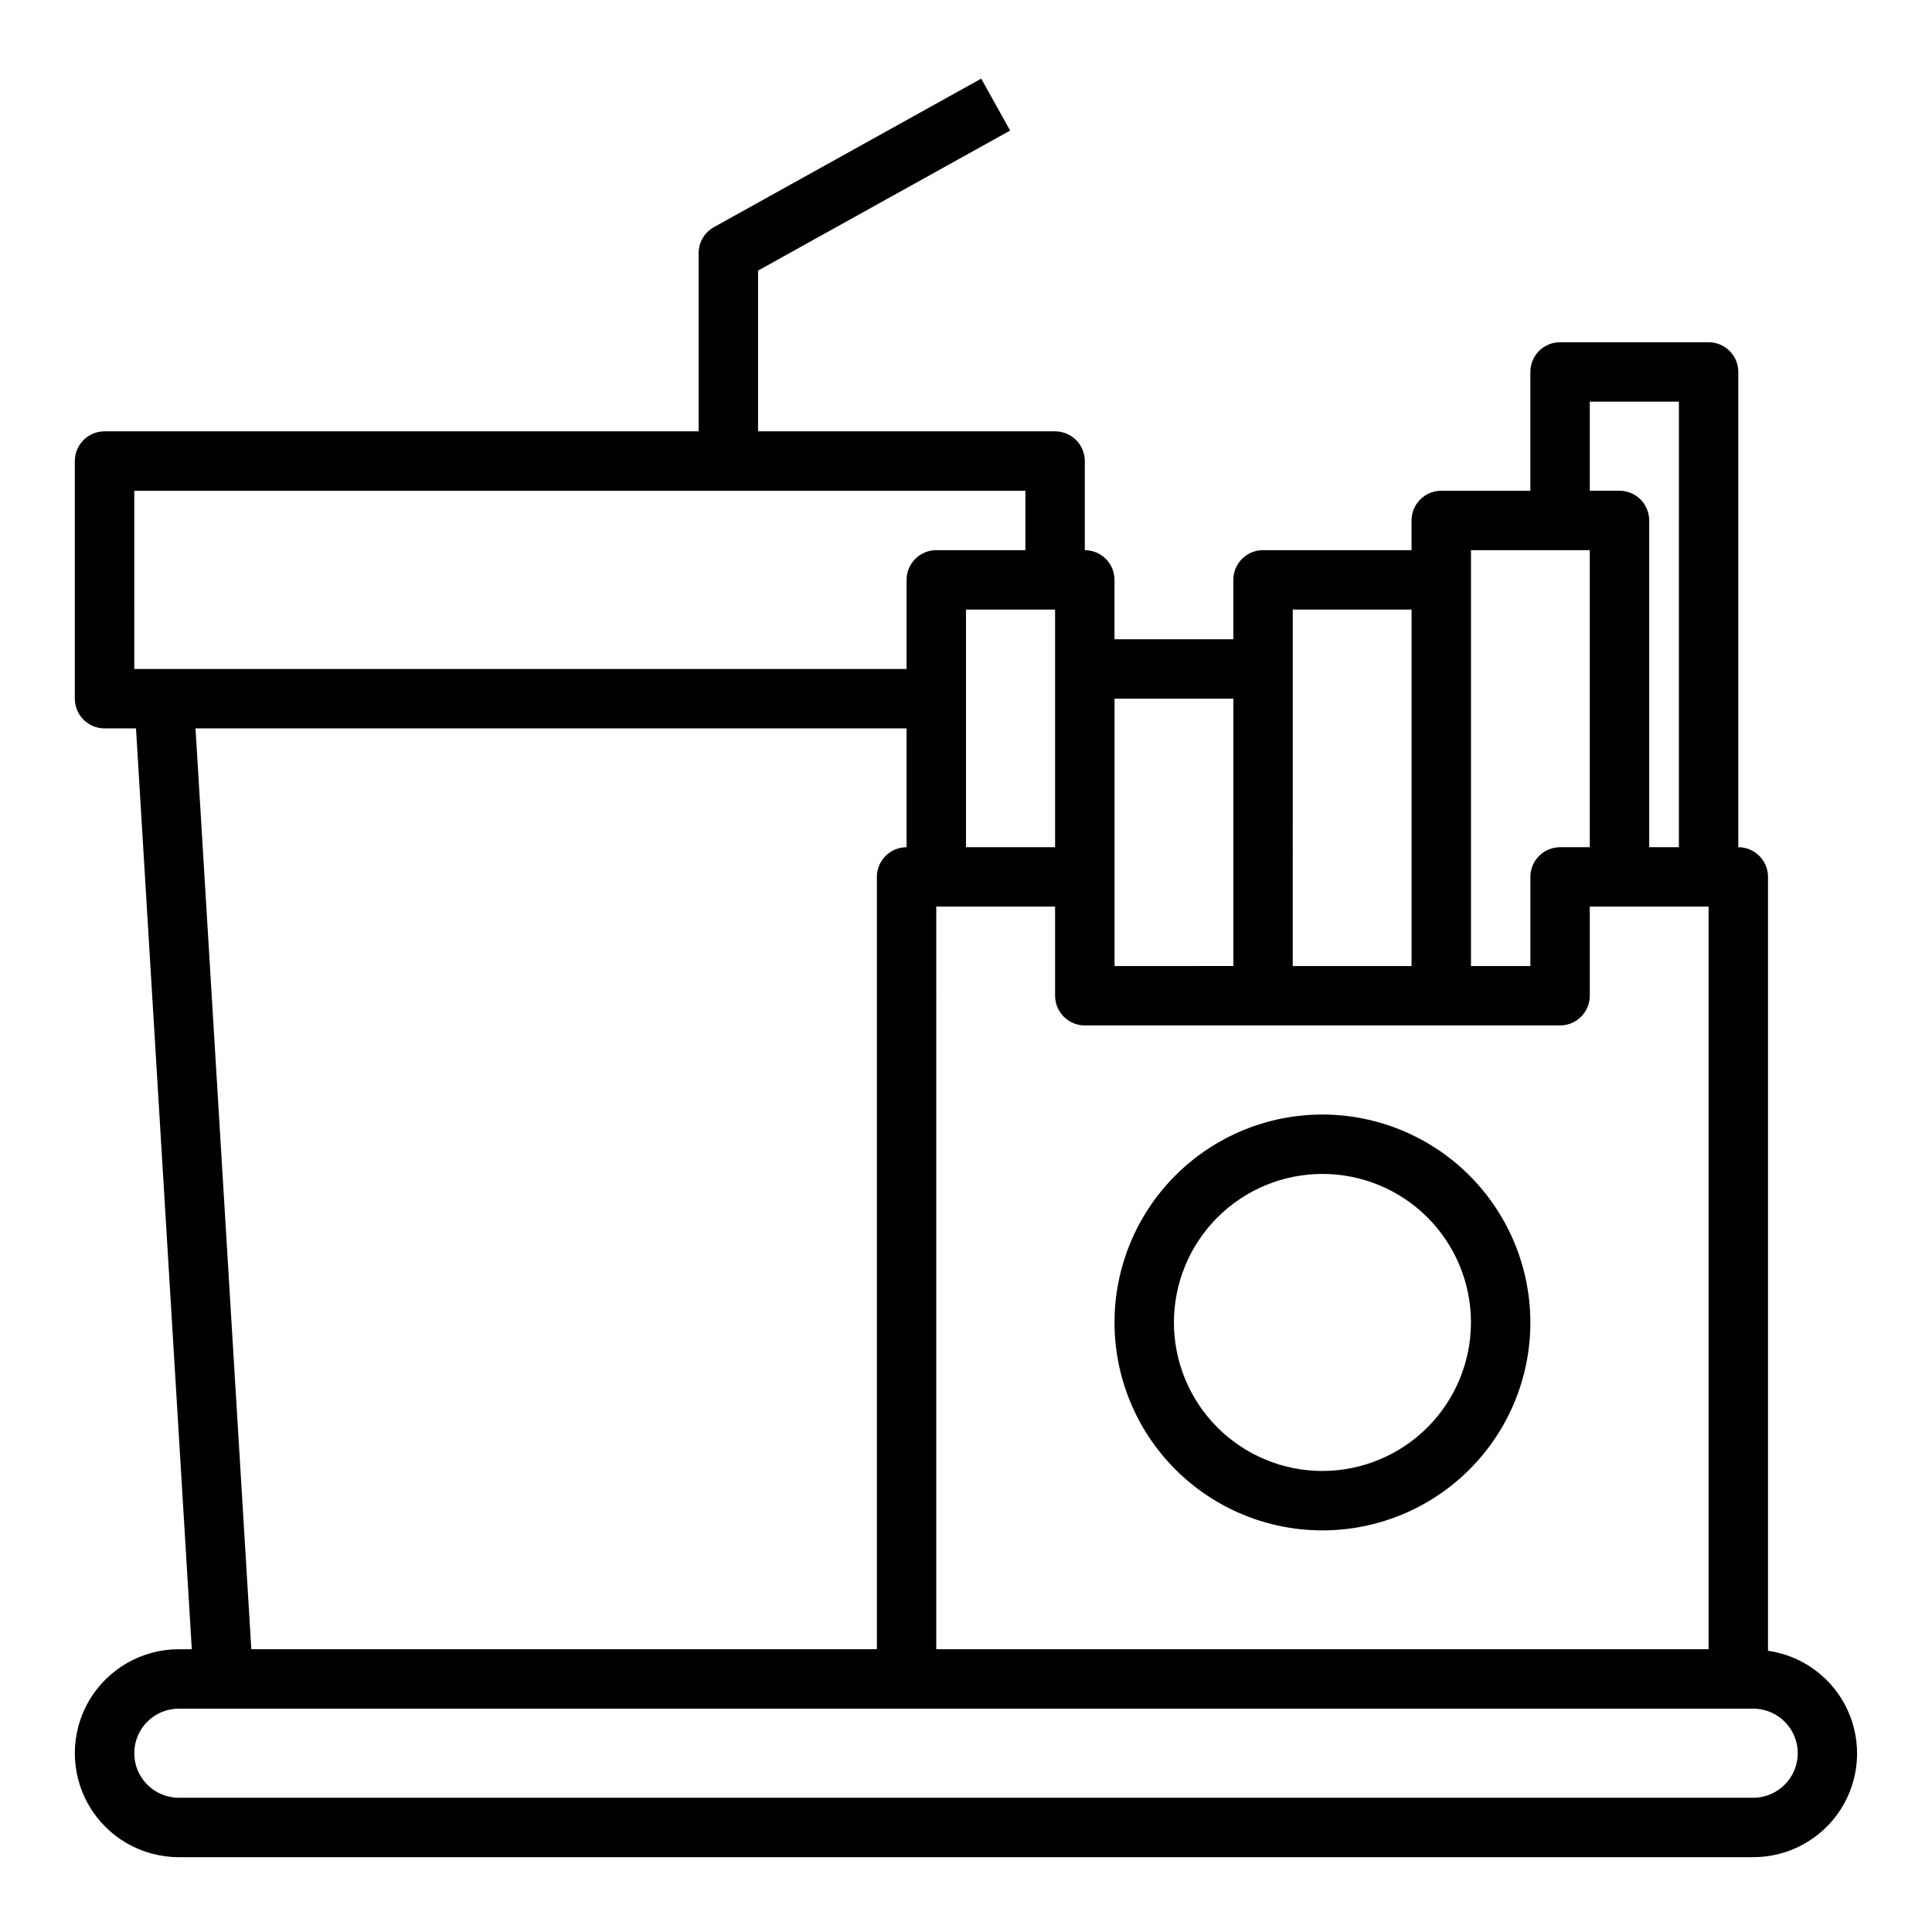
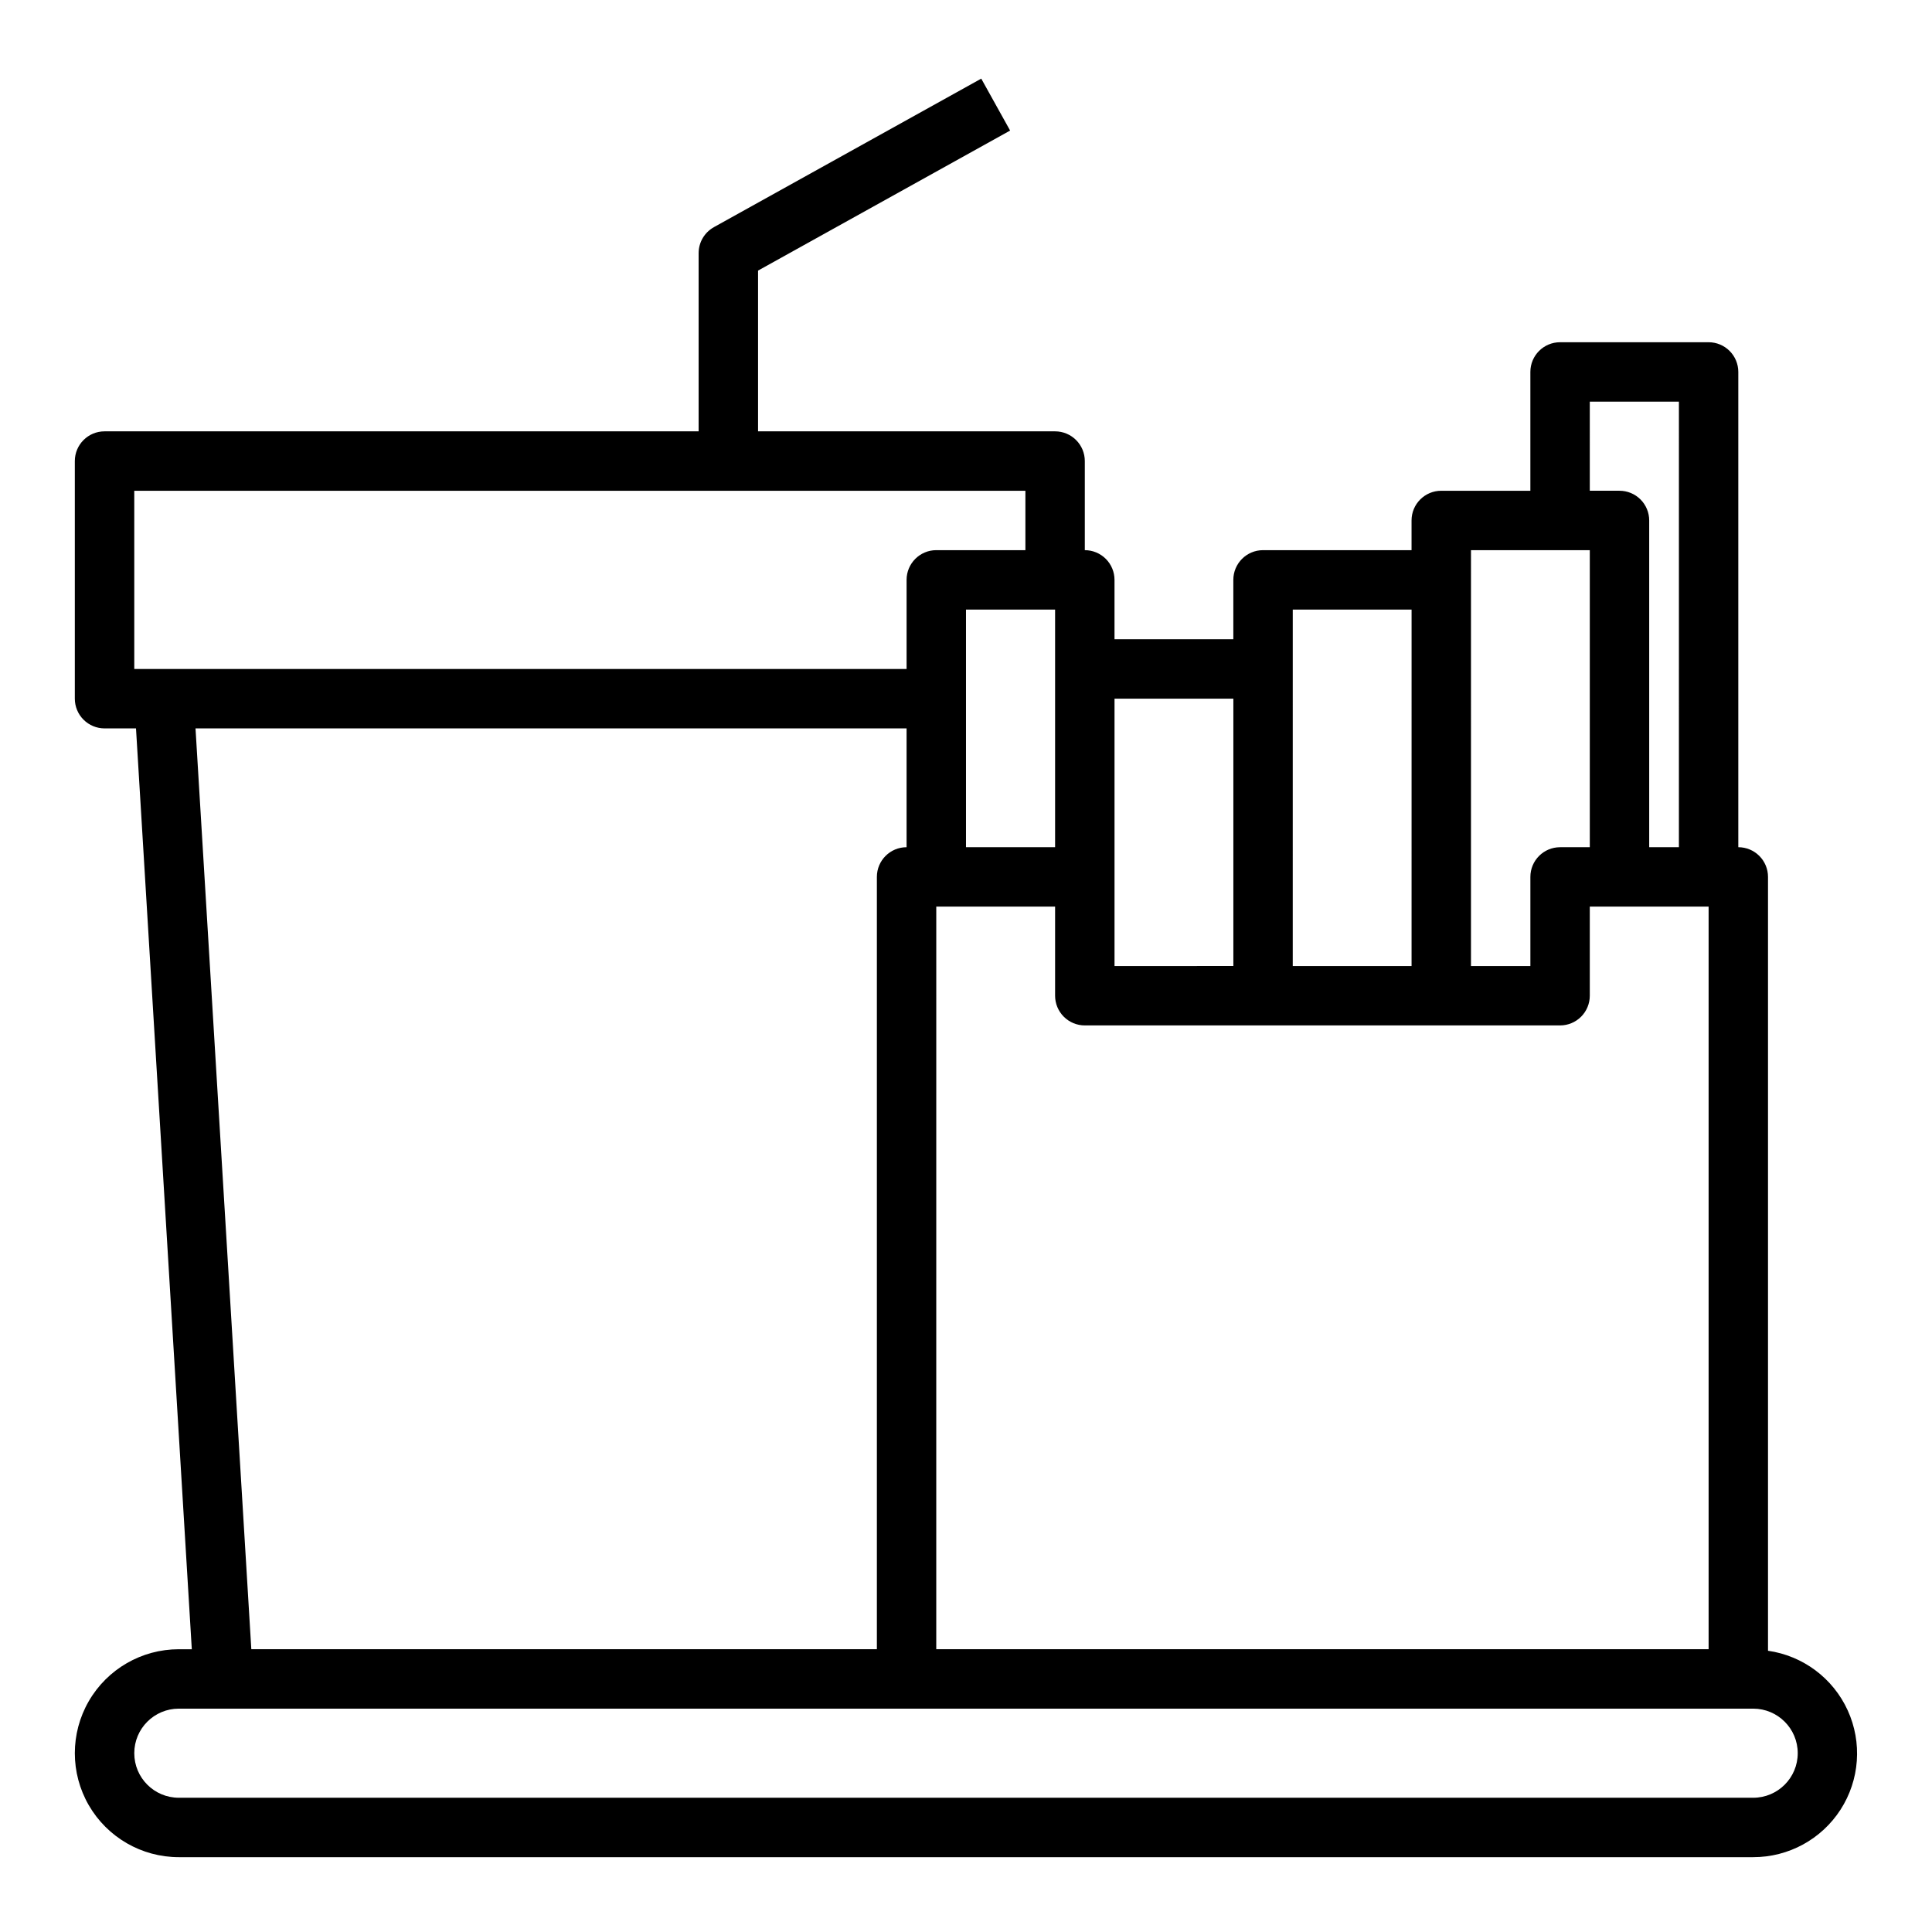
<svg xmlns="http://www.w3.org/2000/svg" fill="#000000" width="800px" height="800px" version="1.1" viewBox="144 144 512 512">
  <g>
    <path d="m612.54 581.46v-205.07c0-2.09-0.828-4.09-2.305-5.566-1.477-1.477-3.481-2.305-5.566-2.305v-125.95c0-2.09-0.832-4.09-2.305-5.566-1.477-1.477-3.481-2.305-5.566-2.305h-39.363c-4.348 0-7.871 3.523-7.871 7.871v31.488h-23.617c-4.348 0-7.871 3.523-7.871 7.871v7.871h-39.359c-4.348 0-7.871 3.527-7.871 7.875v15.742h-31.488v-15.742c0-2.09-0.832-4.094-2.305-5.566-1.477-1.477-3.481-2.309-5.566-2.309v-23.613c0-2.09-0.832-4.09-2.309-5.566-1.477-1.477-3.477-2.309-5.566-2.309h-78.719v-42.602l66.801-37.109-7.652-13.762-70.848 39.359v0.004c-2.496 1.387-4.047 4.019-4.047 6.879v47.23h-157.44c-4.348 0-7.875 3.527-7.875 7.875v62.977-0.004c0 2.09 0.832 4.094 2.309 5.566 1.477 1.477 3.477 2.309 5.566 2.309h8.336l14.789 244.03h-3.445c-9.844 0-18.941 5.25-23.863 13.777-4.922 8.523-4.922 19.027 0 27.551 4.922 8.523 14.02 13.777 23.863 13.777h417.22-0.004c9.367 0.016 18.098-4.734 23.168-12.605 5.07-7.875 5.781-17.789 1.891-26.305-3.891-8.52-11.852-14.473-21.121-15.793zm-188.93-275.92v62.977h-23.613v-62.977zm-31.488 78.719h31.488v23.617c0 2.086 0.832 4.09 2.309 5.566s3.477 2.305 5.566 2.305h125.95c2.09 0 4.09-0.828 5.566-2.305 1.477-1.477 2.309-3.481 2.309-5.566v-23.617h31.488v196.8h-204.68zm173.19-133.82h23.617l-0.004 118.08h-7.871v-86.594c0-2.086-0.828-4.09-2.305-5.566-1.477-1.477-3.481-2.305-5.566-2.305h-7.871zm-31.488 39.359h31.488v78.723h-7.875c-4.348 0-7.871 3.523-7.871 7.871v23.617h-15.742zm-47.23 15.742h31.488l-0.004 94.469h-31.488zm-15.742 23.617v70.848l-31.492 0.004v-70.852zm-291.27-55.102h236.16v15.742h-23.617c-4.348 0-7.871 3.527-7.871 7.875v23.617l-204.67-0.004zm16.23 62.977h188.44v31.488c-4.348 0-7.871 3.523-7.871 7.871v204.67h-165.78zm412.79 283.39h-417.21c-6.523 0-11.809-5.285-11.809-11.809 0-6.519 5.285-11.805 11.809-11.805h417.22-0.004c6.523 0 11.809 5.285 11.809 11.805 0 6.523-5.285 11.809-11.809 11.809z" />
-     <path d="m494.46 439.36c-14.613 0-28.629 5.805-38.961 16.141-10.336 10.332-16.141 24.348-16.141 38.961 0 14.617 5.805 28.633 16.141 38.965 10.332 10.336 24.348 16.141 38.961 16.141 14.617 0 28.633-5.805 38.965-16.141 10.336-10.332 16.141-24.348 16.141-38.965-0.016-14.609-5.828-28.613-16.156-38.945-10.332-10.328-24.34-16.141-38.949-16.156zm0 94.465c-10.438 0-20.449-4.148-27.828-11.531-7.383-7.379-11.531-17.391-11.531-27.832 0-10.438 4.148-20.449 11.531-27.828 7.379-7.383 17.391-11.531 27.828-11.531 10.441 0 20.453 4.148 27.832 11.531 7.383 7.379 11.531 17.391 11.531 27.828-0.016 10.438-4.164 20.441-11.543 27.82s-17.383 11.527-27.82 11.543z" />
  </g>
</svg>